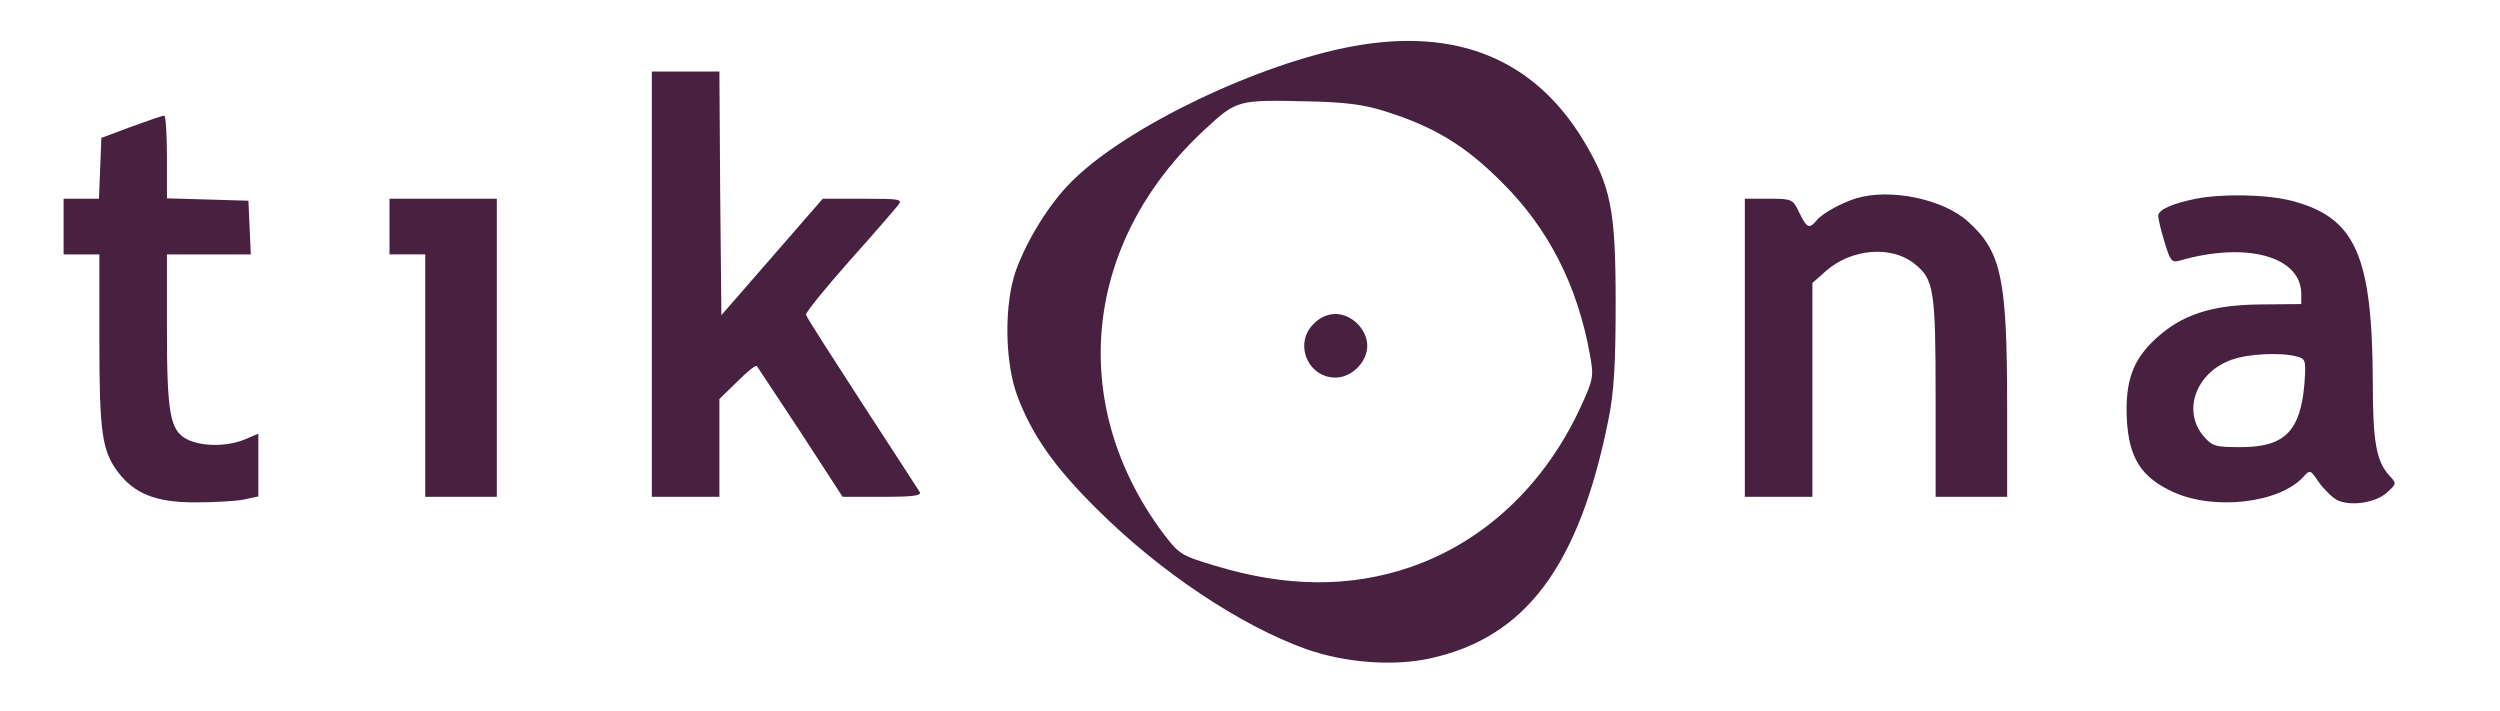
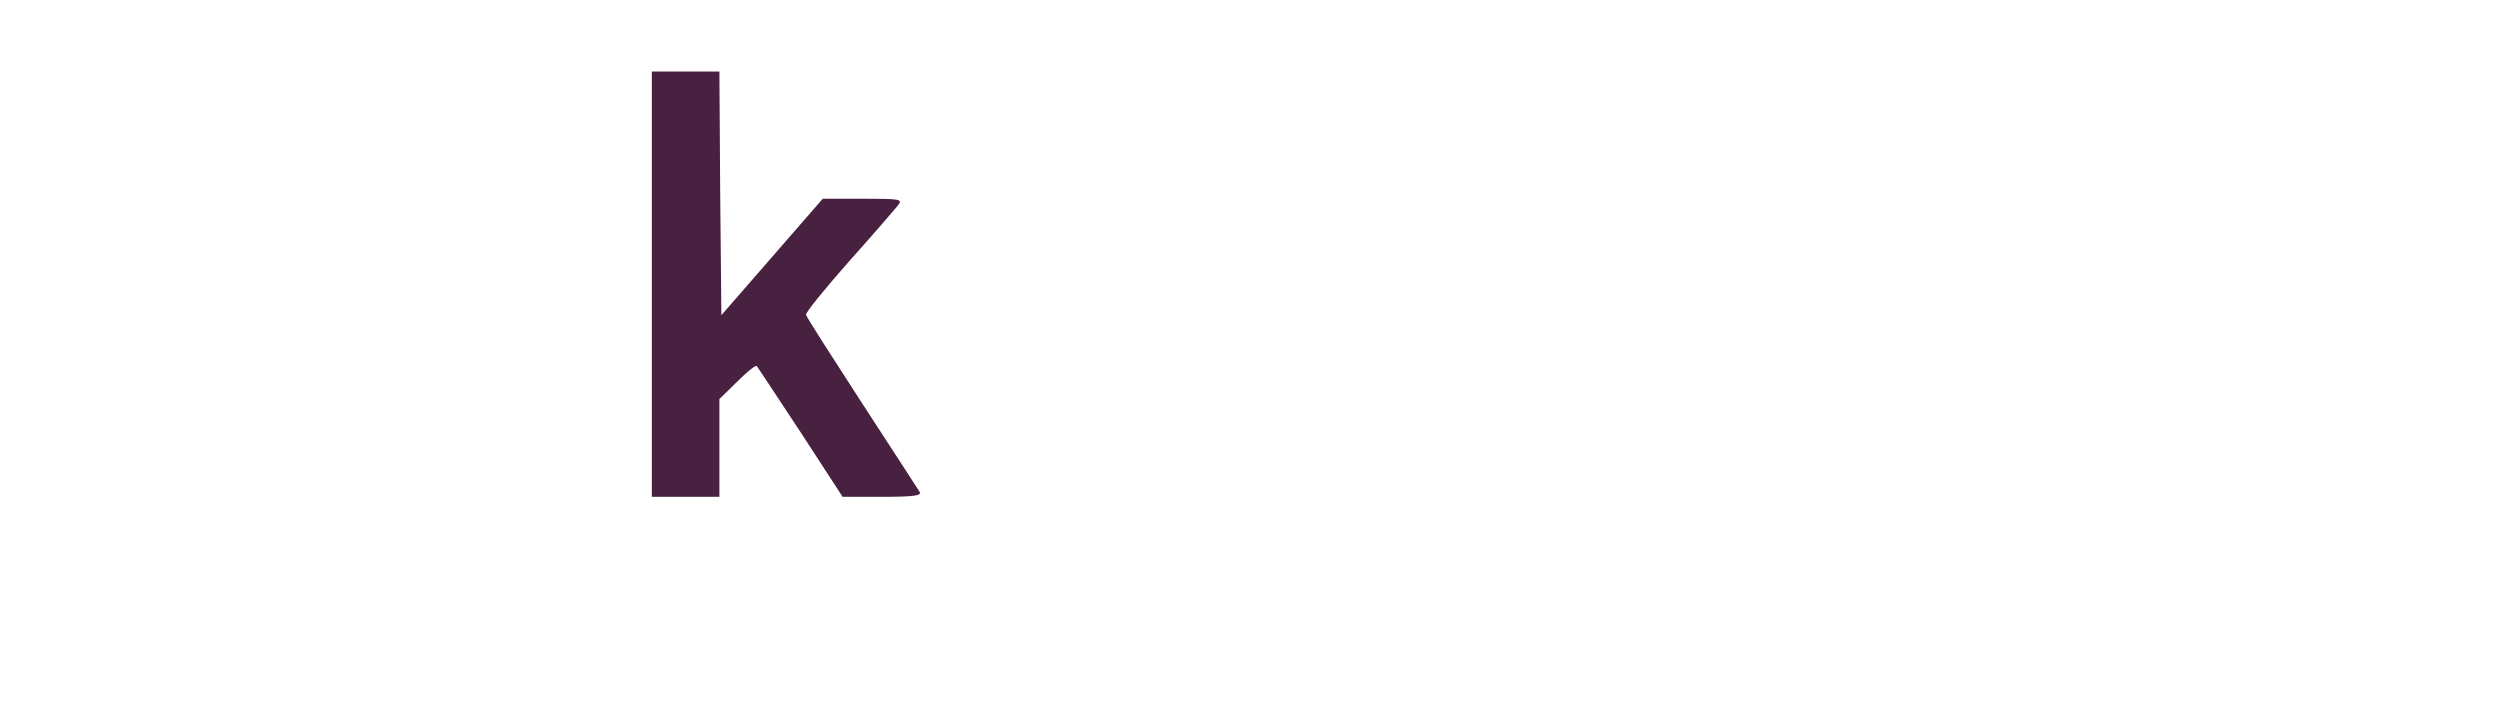
<svg xmlns="http://www.w3.org/2000/svg" version="1.0" width="629pt" height="179pt" viewBox="0 0 629 179" preserveAspectRatio="xMidYMid meet">
  <g transform="translate(0,179) scale(0.1,-0.1)" fill="#482040" stroke="none">
-     <path d="M3406 1674 c-237 -43 -570 -202 -708 -339 -56 -55 -111 -143 -141 -223 -31 -85 -30 -234 4 -322 37 -96 91 -174 198 -280 158 -158 362 -294 527 -353 96 -34 217 -44 310 -24 242 52 377 232 451 602 14 69 18 139 18 295 0 232 -12 291 -80 405 -124 206 -319 286 -579 239z m79 -164 c124 -39 203 -87 295 -180 116 -115 189 -259 220 -431 10 -56 10 -61 -24 -135 -90 -194 -241 -336 -425 -400 -153 -53 -315 -52 -495 3 -87 26 -90 29 -133 86 -239 325 -196 729 107 1010 82 76 83 76 260 72 95 -2 142 -8 195 -25z" />
-     <path d="M3305 975 c-50 -49 -15 -135 55 -135 41 0 80 39 80 80 0 41 -39 80 -80 80 -19 0 -40 -9 -55 -25z" />
    <path d="M1640 1075 l0 -535 85 0 85 0 0 123 0 123 45 44 c24 24 46 42 49 39 2 -2 51 -77 110 -166 l106 -163 100 0 c78 0 99 3 94 12 -4 7 -70 108 -146 225 -75 116 -139 215 -140 221 -2 5 47 65 107 133 61 68 116 132 124 142 13 16 7 17 -88 17 l-101 0 -127 -146 -128 -147 -3 307 -2 306 -85 0 -85 0 0 -535z" />
-     <path d="M330 1471 l-75 -28 -3 -77 -3 -76 -44 0 -45 0 0 -70 0 -70 45 0 45 0 0 -217 c0 -232 7 -278 47 -331 41 -54 95 -76 193 -76 47 0 102 3 123 7 l37 8 0 79 0 79 -35 -15 c-44 -18 -108 -18 -145 1 -42 22 -50 64 -50 278 l0 187 105 0 106 0 -3 68 -3 67 -102 3 -103 3 0 104 c0 58 -3 105 -7 104 -5 0 -42 -13 -83 -28z" />
-     <path d="M4670 1291 c-38 -12 -85 -38 -99 -55 -19 -23 -25 -20 -44 19 -16 34 -18 35 -77 35 l-60 0 0 -375 0 -375 85 0 85 0 0 269 0 269 35 31 c63 55 163 64 221 18 50 -39 54 -65 54 -337 l0 -250 90 0 90 0 0 223 c0 327 -14 394 -99 470 -62 56 -195 84 -281 58z" />
-     <path d="M5525 1290 c-60 -12 -95 -28 -95 -43 0 -7 7 -37 16 -66 14 -47 18 -52 37 -47 169 49 307 11 307 -84 l0 -25 -103 -1 c-123 -1 -198 -26 -263 -86 -58 -53 -77 -107 -73 -201 5 -99 36 -148 117 -185 103 -47 268 -28 328 39 16 18 17 17 38 -14 12 -17 33 -38 46 -45 33 -17 99 -7 127 20 23 21 23 22 4 42 -32 36 -41 85 -41 230 -1 324 -43 419 -205 461 -63 16 -173 18 -240 5z m254 -397 c22 -6 23 -9 19 -68 -10 -120 -50 -160 -160 -160 -64 0 -72 2 -94 28 -54 63 -19 160 71 192 42 15 124 19 164 8z" />
-     <path d="M980 1220 l0 -70 45 0 45 0 0 -305 0 -305 90 0 90 0 0 375 0 375 -135 0 -135 0 0 -70z" />
+     <path d="M980 1220 z" />
  </g>
</svg>